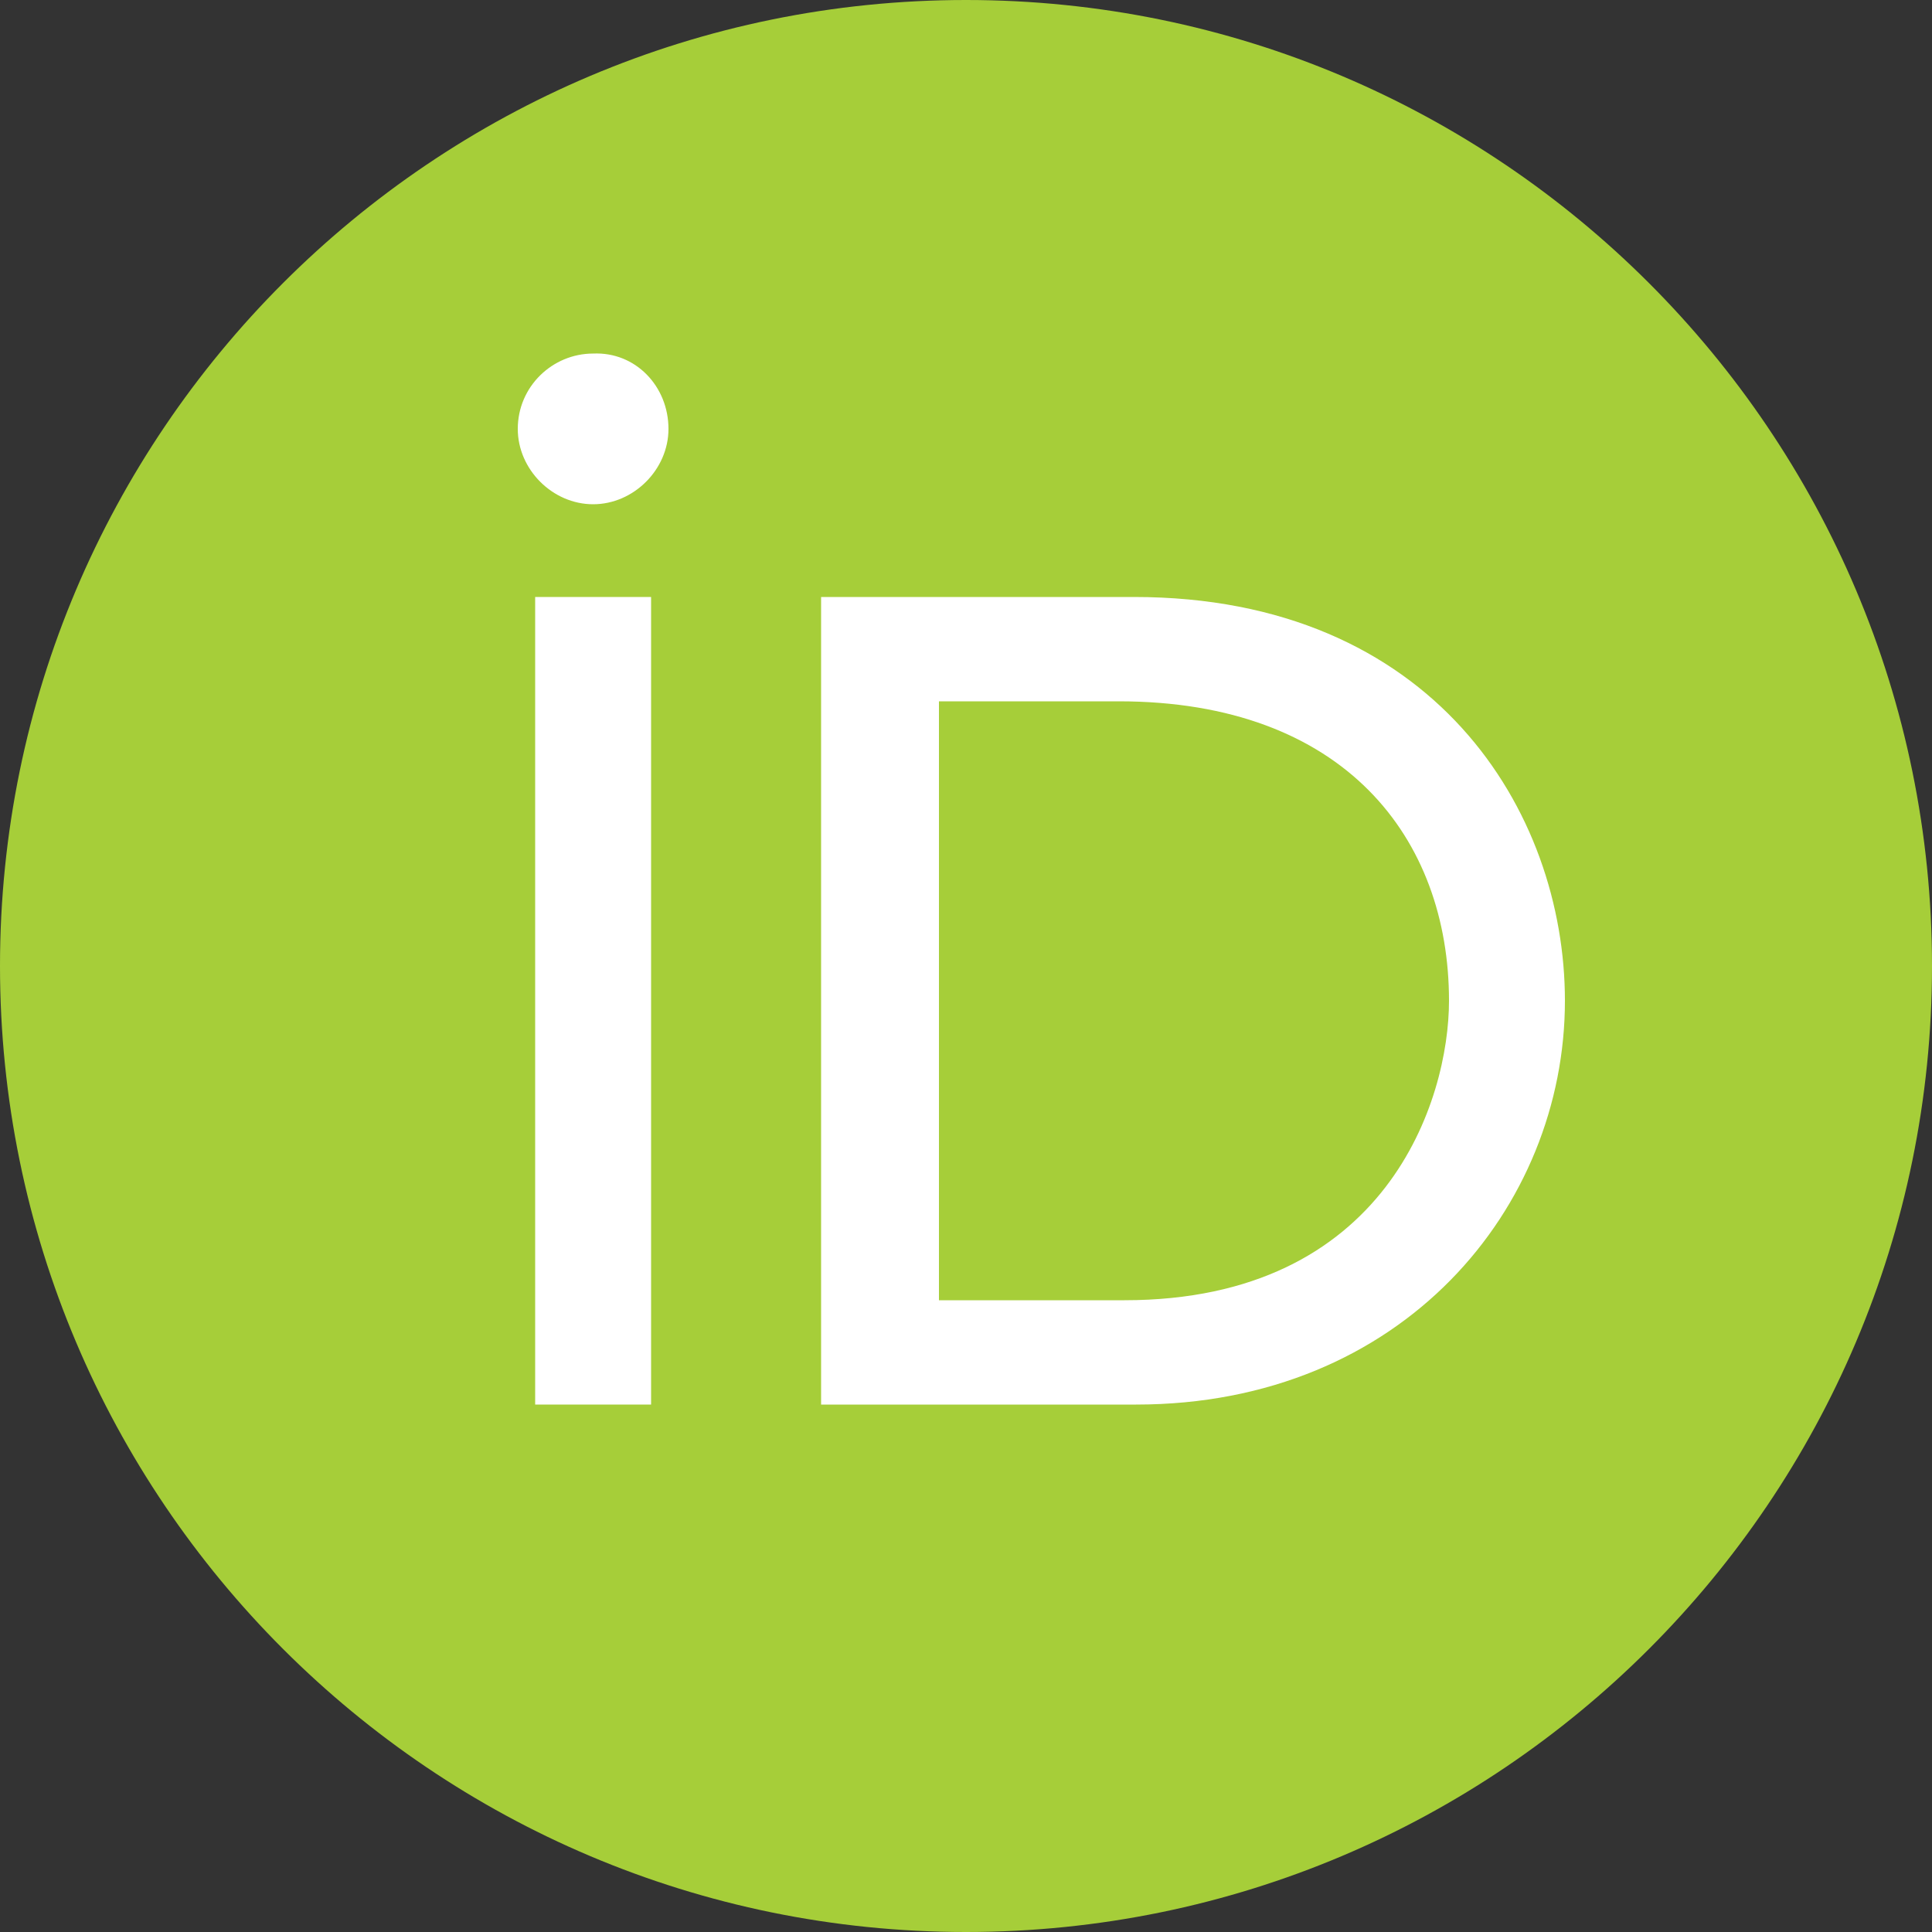
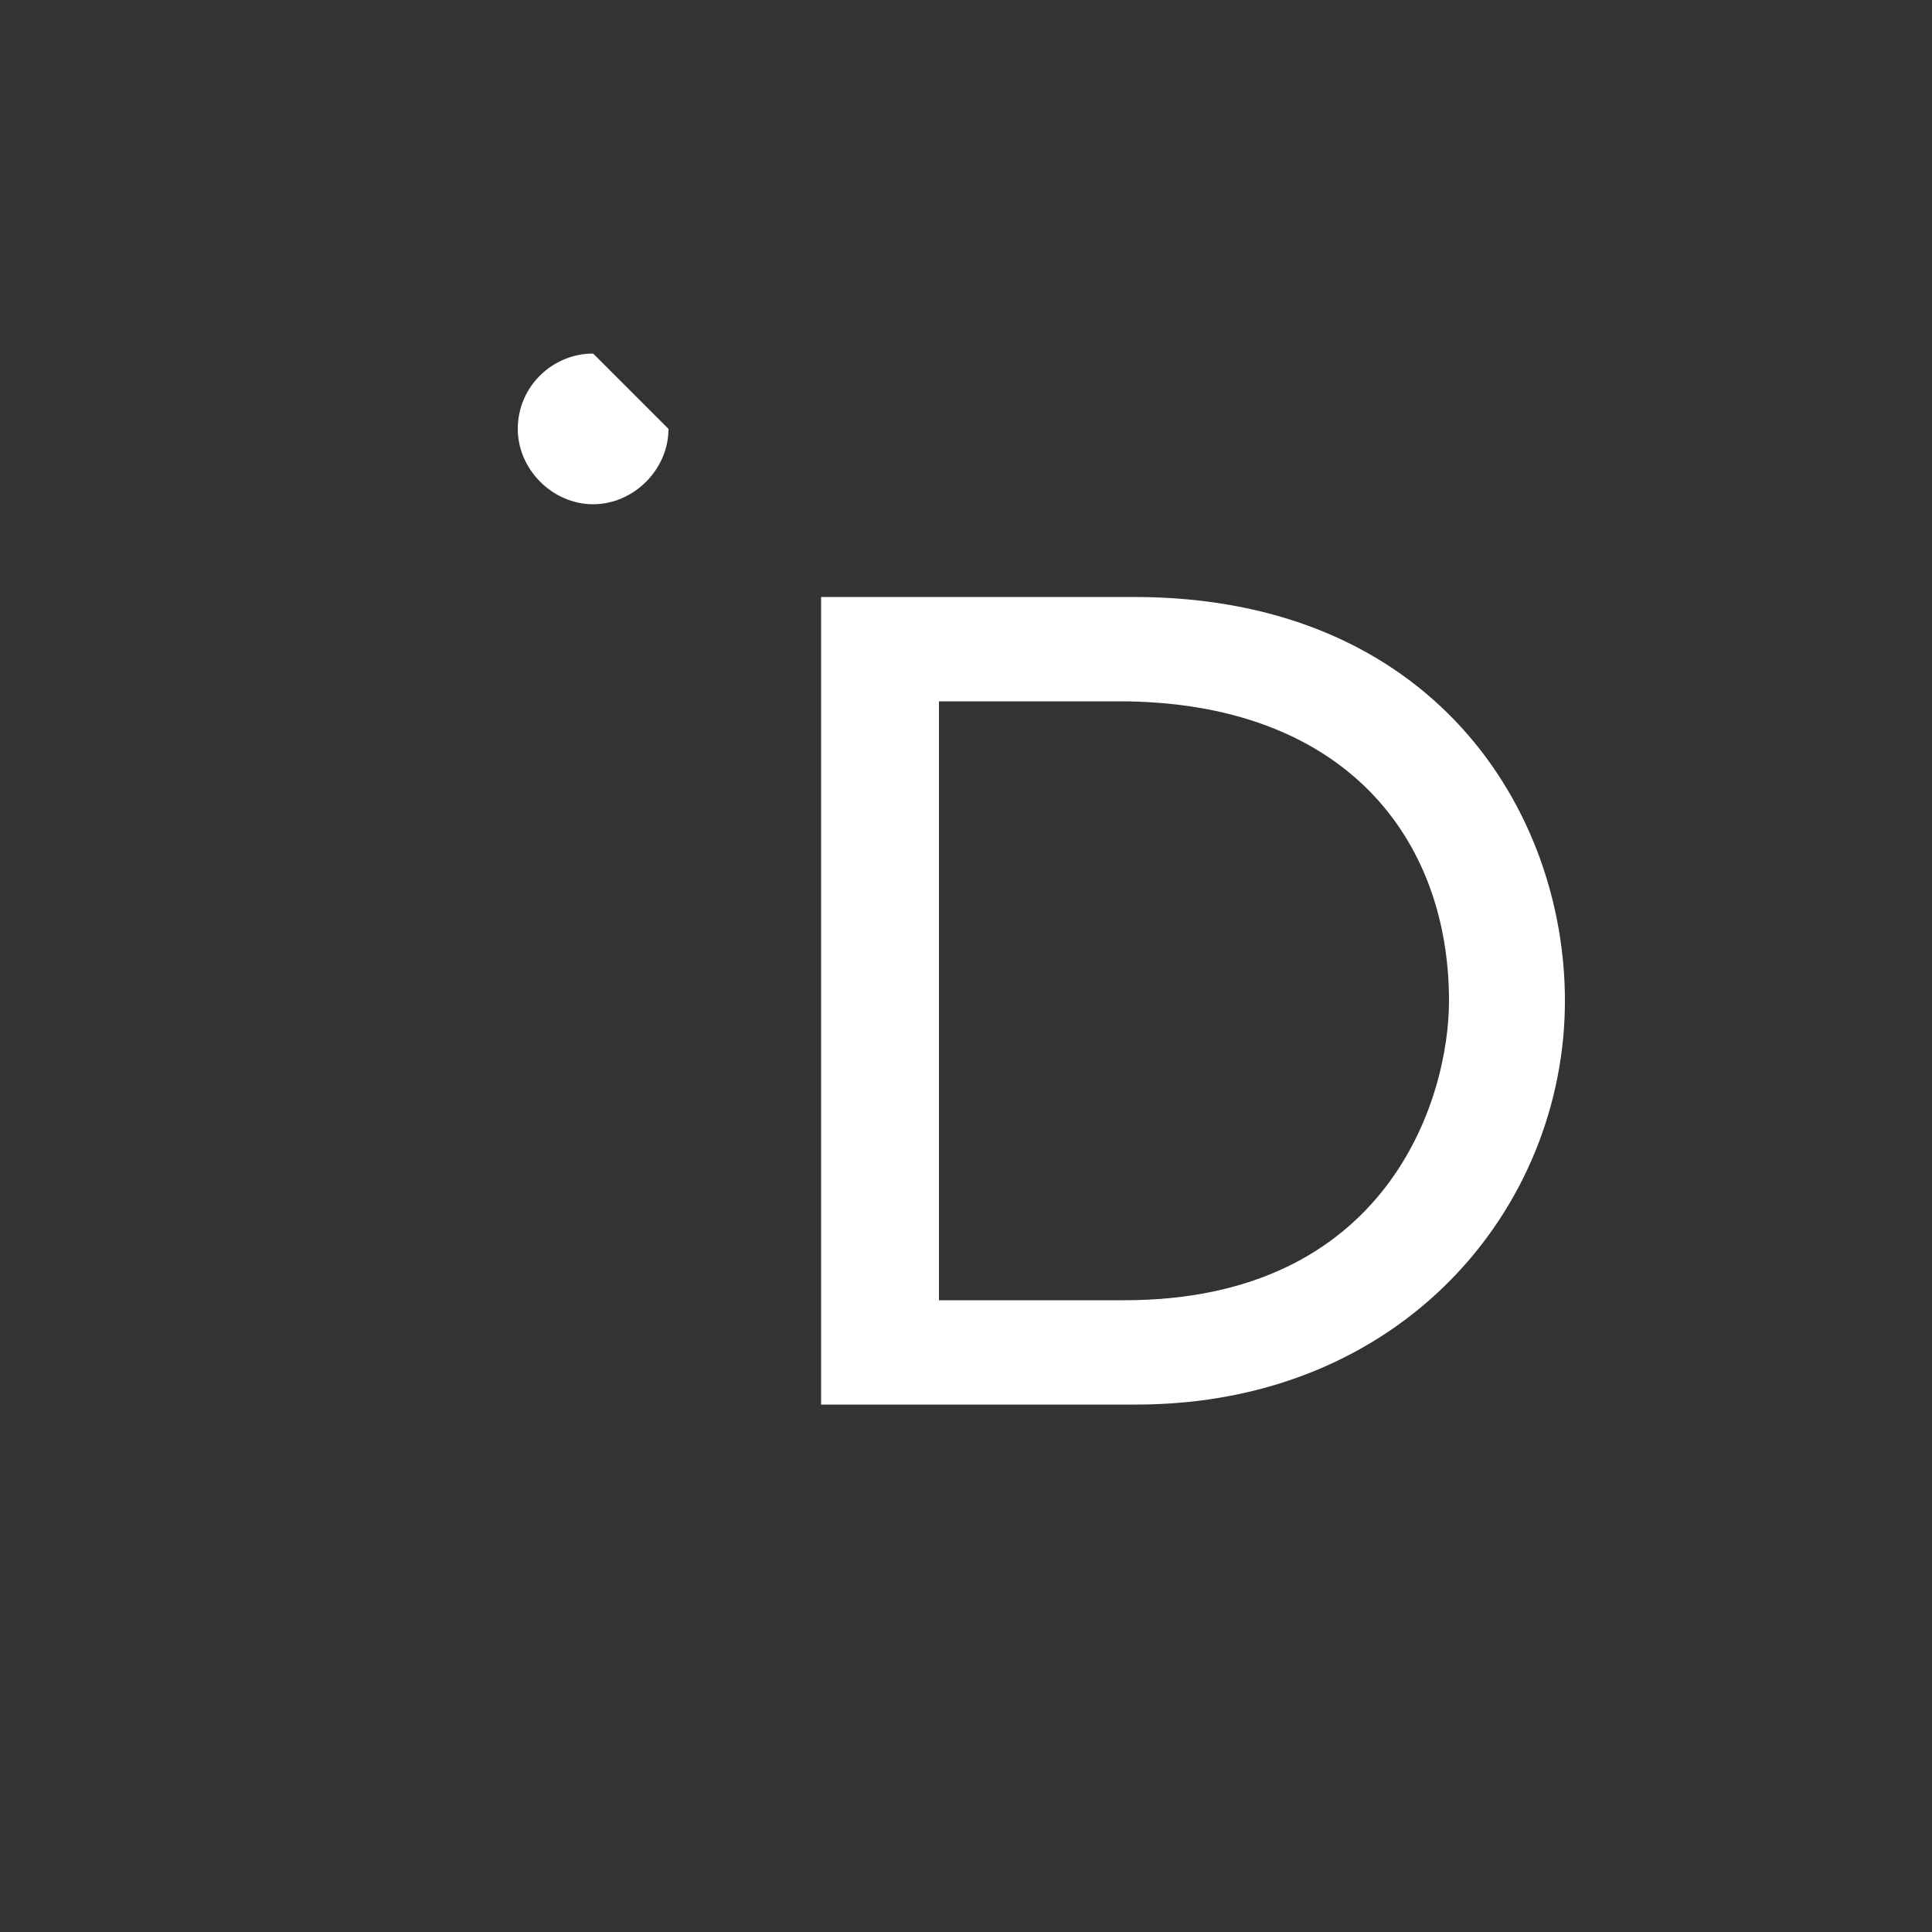
<svg xmlns="http://www.w3.org/2000/svg" version="1.1" id="Layer_1" x="0px" y="0px" viewBox="0 0 100 100" style="enable-background:new 0 0 100 100;" xml:space="preserve">
  <rect x="0" y="0" width="100" height="100" fill="#333333" stroke="none" />
  <style type="text/css">
	.st0{fill:#A6CE39;}
	.st1{fill:#FFFFFF;}
</style>
-   <path class="st0" d="M100,50c0,27.6-22.4,50-50,50S0,77.6,0,50S22.4,0,50,0S100,22.4,100,50z" />
  <g>
-     <path class="st1" d="M33.7,72.7h-6V30.9h6v18.9V72.7z" />
    <path class="st1" d="M42.5,30.9h16.2c15.5,0,22.3,11.1,22.3,20.9c0,10.7-8.4,20.9-22.2,20.9H42.5C42.5,72.8,42.5,30.9,42.5,30.9z    M48.6,67.3h9.6c13.6,0,16.8-10.4,16.8-15.5c0-8.4-5.4-15.5-17.1-15.5h-9.3L48.6,67.3L48.6,67.3z" />
-     <path class="st1" d="M34.6,22.2c0,2.1-1.8,3.9-3.9,3.9s-3.9-1.8-3.9-3.9c0-2.2,1.8-3.9,3.9-3.9C32.9,18.2,34.6,20,34.6,22.2z" />
+     <path class="st1" d="M34.6,22.2c0,2.1-1.8,3.9-3.9,3.9s-3.9-1.8-3.9-3.9c0-2.2,1.8-3.9,3.9-3.9z" />
  </g>
</svg>